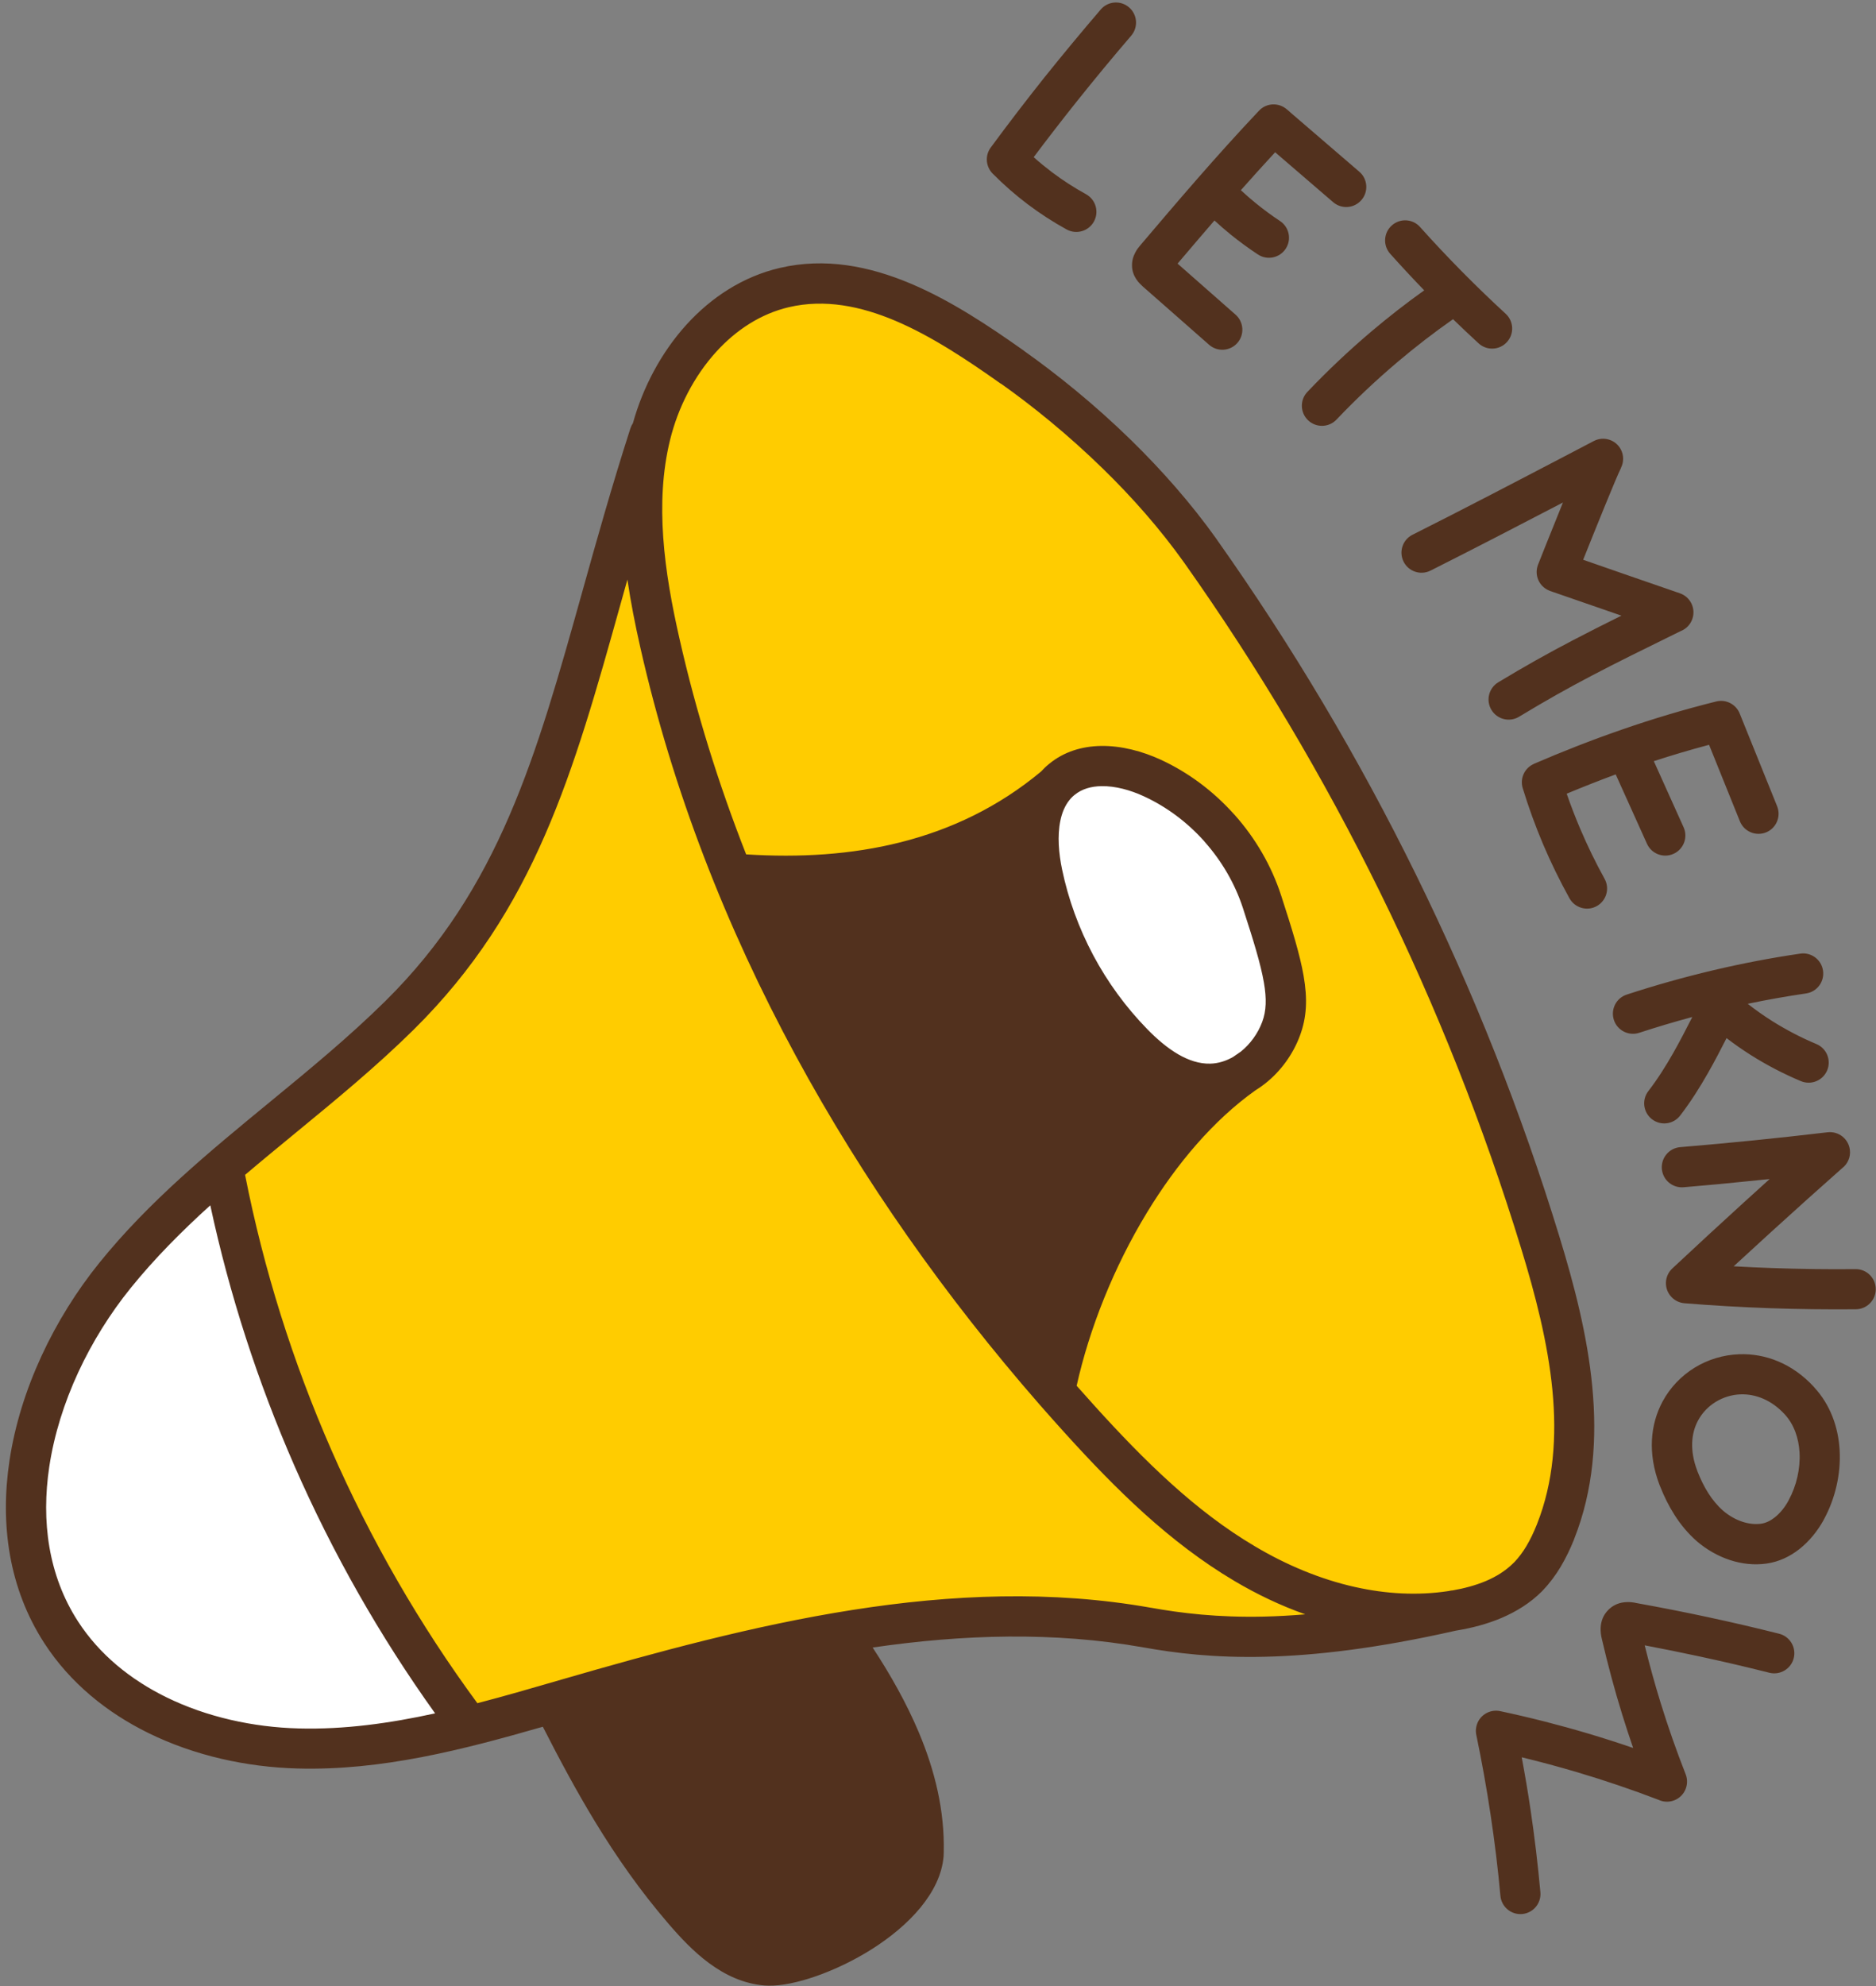
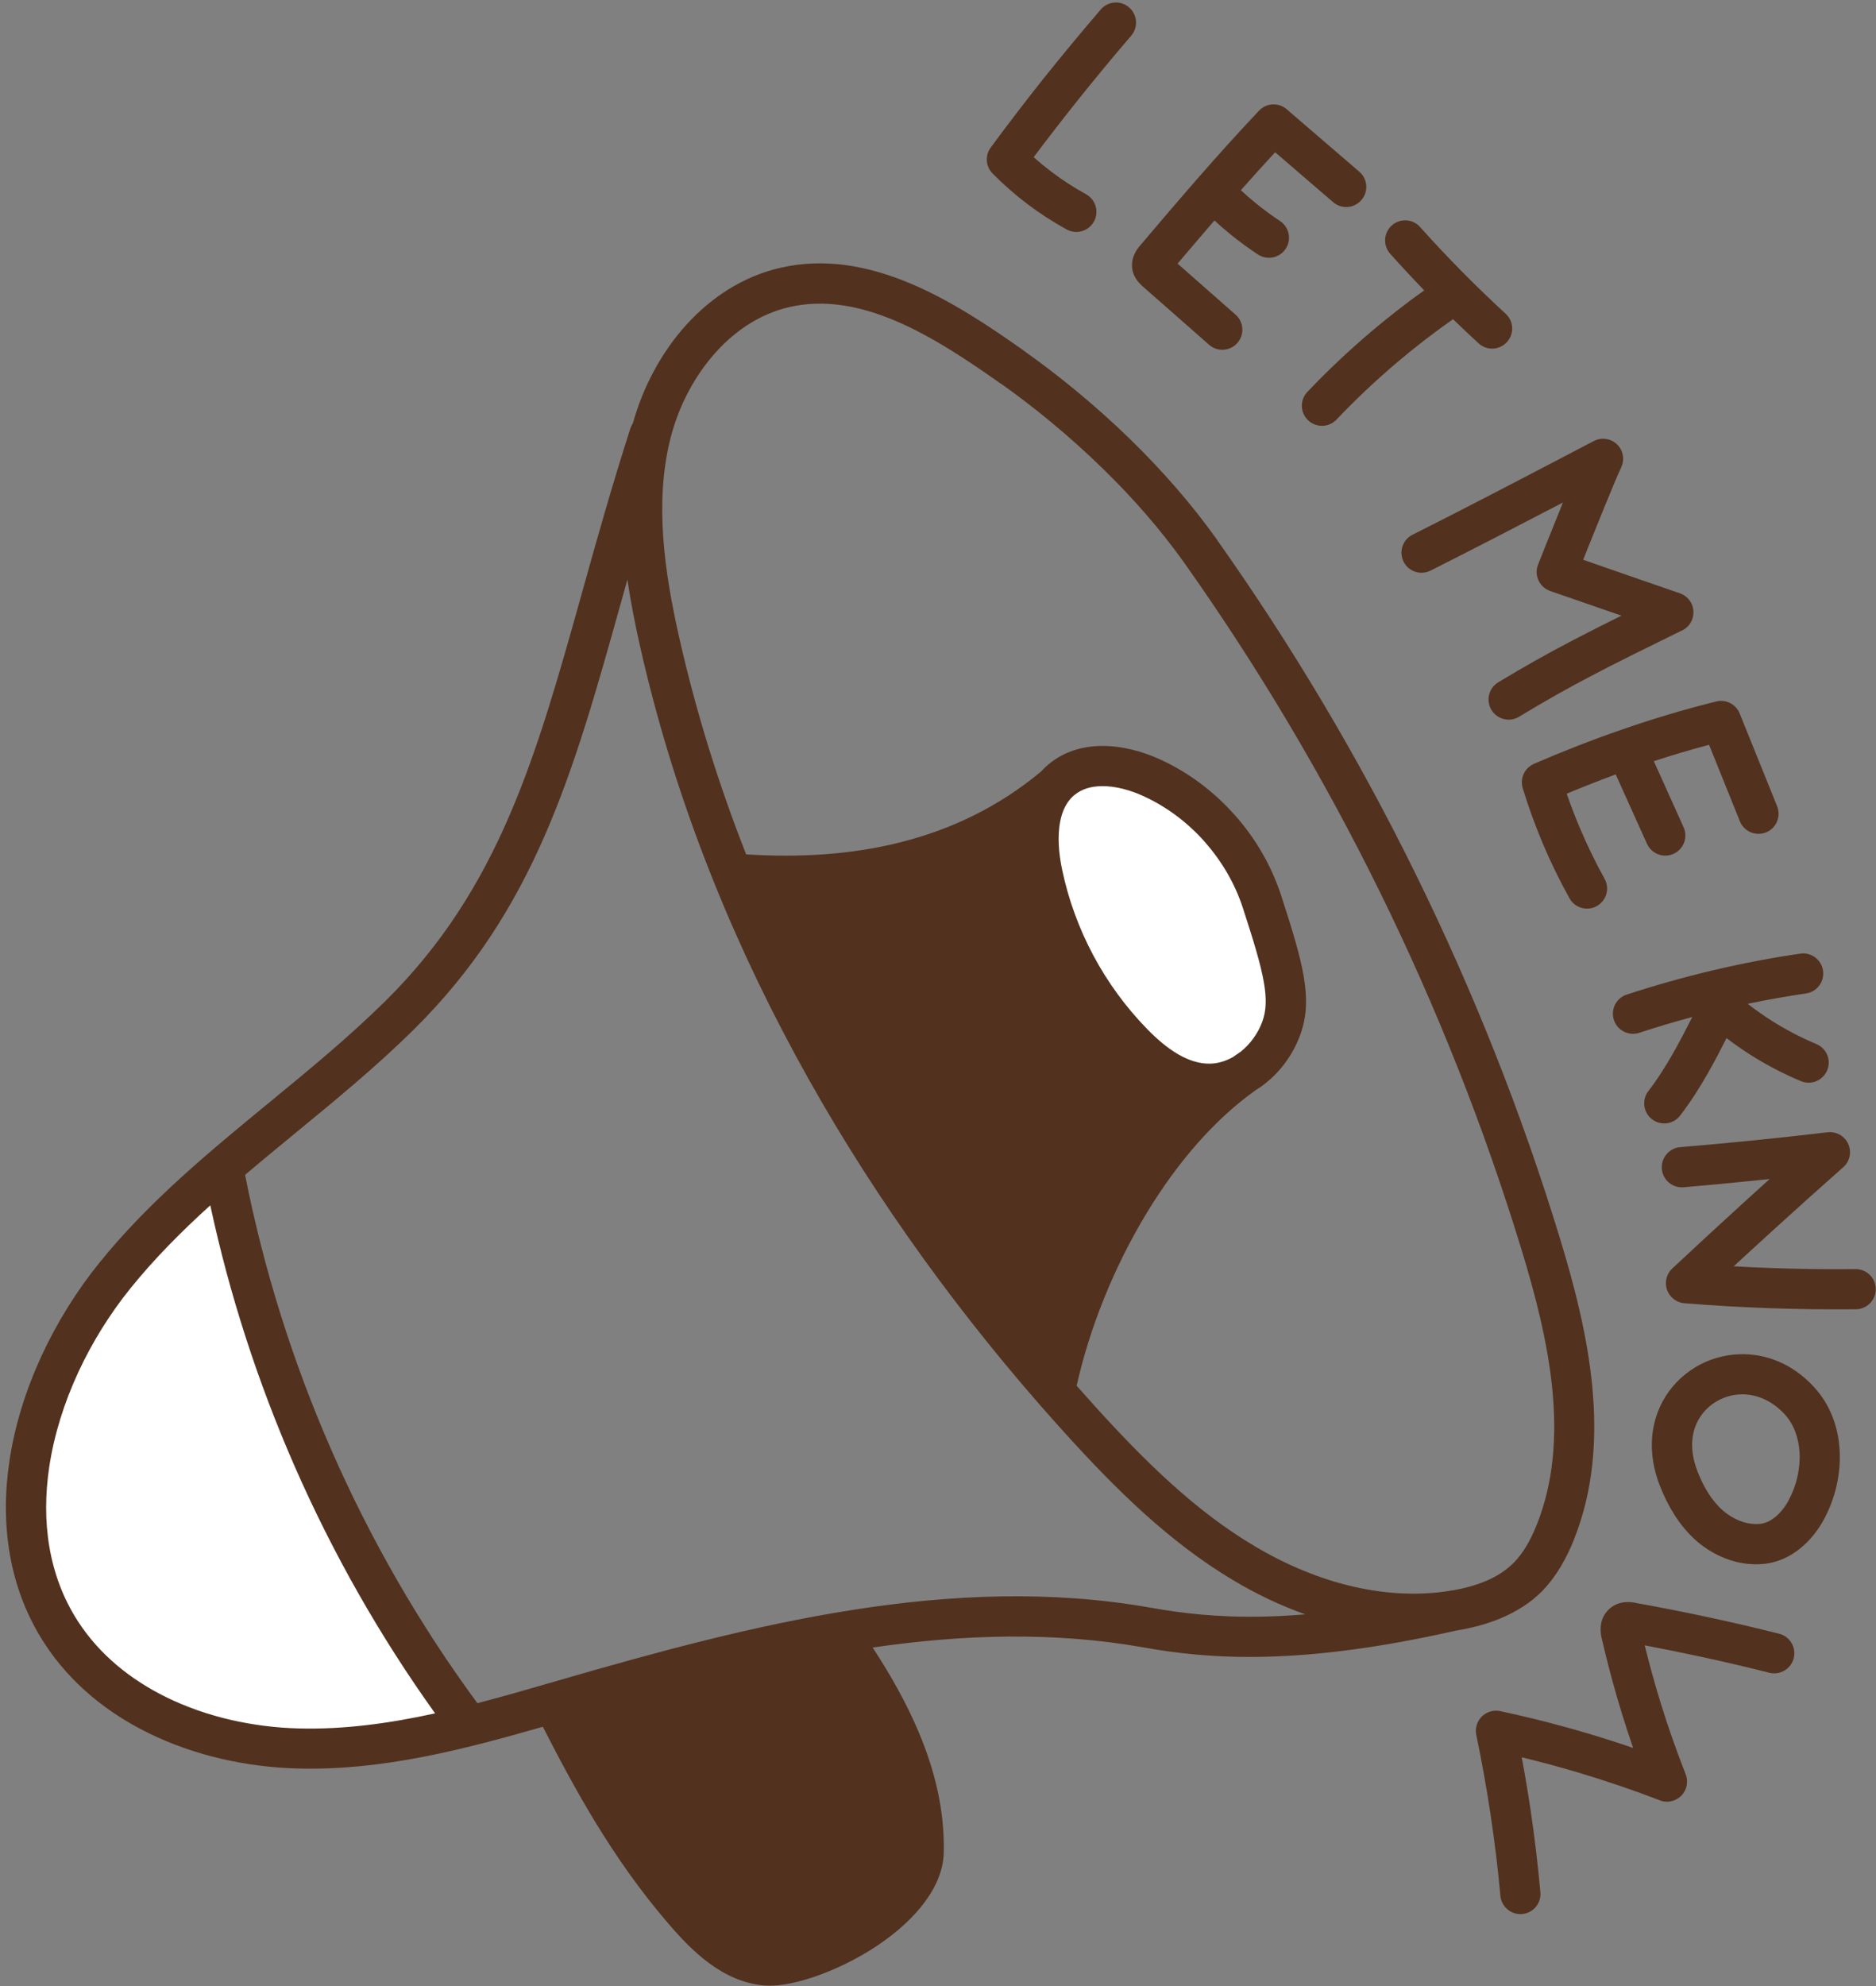
<svg xmlns="http://www.w3.org/2000/svg" height="400.6" preserveAspectRatio="xMidYMid meet" version="1.0" viewBox="-1.2 -0.5 378.6 400.6" width="378.6" zoomAndPan="magnify">
  <rect x="-1.2" y="-0.5" width="378.6" height="400.6" fill="#808080" stroke="none" />
  <g id="change1_1">
    <path clip-rule="evenodd" d="M72.71,320.01c4.69,8.24,9.82,16.26,15.37,24.01l1.6,2.23 L87,346.84c-4.61,1.01-9.26,1.84-13.92,2.39c-4.65,0.55-9.34,0.8-14.05,0.67l-0.07,0c-4.79-0.13-9.61-0.74-14.28-1.84 c-4.53-1.07-8.94-2.61-13.08-4.64c-3.85-1.88-7.44-4.19-10.62-6.92c-3.04-2.6-5.72-5.6-7.93-9.01c-3.02-4.66-4.94-9.75-5.93-15.04 c-1.05-5.66-1.03-11.55-0.14-17.43c0.98-6.46,3-12.93,5.8-19.07c2.92-6.4,6.69-12.45,11-17.79c2.46-3.04,5.08-5.96,7.8-8.76 c2.69-2.77,5.53-5.47,8.46-8.13l2.31-2.1l0.66,3.06c1.92,8.95,4.3,17.79,7.1,26.48c2.82,8.73,6.09,17.32,9.77,25.74 C63.71,303.17,67.99,311.71,72.71,320.01L72.71,320.01z M222.89,201.06c-1.87-2.56-3.56-5.25-5.05-8.06 c-1.49-2.8-2.79-5.71-3.87-8.68c-1.08-2.97-1.95-6.01-2.6-9.11c-0.37-1.8-0.64-3.72-0.71-5.61c-0.06-1.69,0.04-3.36,0.36-4.92 c0.19-0.95,0.47-1.86,0.84-2.7c0.36-0.81,0.81-1.58,1.38-2.28l0.31-0.37c0.29-0.32,0.6-0.62,0.93-0.9l0.03-0.02 c0.89-0.74,1.9-1.27,2.98-1.62c1.12-0.37,2.32-0.54,3.56-0.56c1.5-0.02,3.05,0.18,4.58,0.54c1.65,0.4,3.27,0.98,4.77,1.67 c2.39,1.1,4.66,2.46,6.78,4.03c2.15,1.59,4.13,3.4,5.91,5.37l0.21,0.25c1.8,2.03,3.4,4.24,4.75,6.58c1.34,2.33,2.45,4.79,3.28,7.34 c1.04,3.2,1.94,6.02,2.69,8.64c0.74,2.57,1.29,4.77,1.62,6.69c0.3,1.75,0.43,3.3,0.38,4.74c-0.06,1.49-0.32,2.84-0.81,4.13 c-0.49,1.32-1.17,2.58-2,3.73c-0.83,1.15-1.82,2.2-2.91,3.07c-0.5,0.38-1.27,0.91-1.8,1.22c-0.83,0.47-1.72,0.86-2.65,1.13 c-0.89,0.26-1.82,0.41-2.76,0.44c-1.33,0.04-2.62-0.16-3.86-0.54c-1.2-0.36-2.38-0.9-3.54-1.57c-1.24-0.72-2.42-1.56-3.54-2.48 c-1.1-0.91-2.16-1.91-3.16-2.94C226.8,206.03,224.75,203.61,222.89,201.06L222.89,201.06z" fill="#FFF" fill-rule="evenodd" />
  </g>
  <g id="change2_1">
-     <path clip-rule="evenodd" d="M231.6,102.27c2.67,3.08,5.24,6.33,7.65,9.7 c7.5,10.6,14.56,21.45,21.14,32.52c6.6,11.1,12.78,22.5,18.51,34.15c5.71,11.61,10.96,23.46,15.74,35.49 c4.77,12.03,9.06,24.24,12.85,36.59c1.44,4.71,2.81,9.53,3.93,14.37c1.12,4.86,2.01,9.78,2.47,14.68c0.46,4.76,0.52,9.49,0.04,14.13 c-0.49,4.69-1.53,9.28-3.27,13.69l-0.09,0.22c-0.31,0.77-0.65,1.53-1,2.26c-0.36,0.74-0.75,1.48-1.17,2.18 c-0.38,0.64-0.79,1.26-1.24,1.85c-0.45,0.61-0.93,1.18-1.44,1.72l-0.21,0.2c-0.85,0.86-1.79,1.61-2.8,2.27 c-1.04,0.68-2.17,1.27-3.36,1.77c-1.13,0.48-2.3,0.88-3.49,1.21c-1.2,0.33-2.41,0.6-3.61,0.81c-0.3,0.05-0.55,0.07-0.86,0.14 c-3.16,0.48-6.37,0.64-9.58,0.5c-3.32-0.14-6.65-0.61-9.93-1.34l-0.04-0.01c-3.55-0.8-7.05-1.91-10.44-3.29 c-3.53-1.43-6.97-3.16-10.26-5.11c-3.1-1.83-6.07-3.85-8.93-6.01c-2.86-2.16-5.62-4.47-8.29-6.88c-2.68-2.42-5.3-4.97-7.87-7.59 c-2.58-2.63-5.06-5.3-7.48-7.97c-1.49-1.66-2.99-3.33-4.47-5.01l0.2-0.89c1.32-5.95,3.26-12.11,5.72-18.19 c2.4-5.91,5.32-11.77,8.7-17.32c3.15-5.18,6.69-10.06,10.55-14.41c3.66-4.12,7.62-7.77,11.84-10.77l0.96-0.63 c0.24-0.16,0.53-0.38,0.85-0.63c1.44-1.12,2.74-2.47,3.84-3.98c1.1-1.51,2-3.17,2.65-4.89c0.63-1.68,0.98-3.36,1.09-5.16 c0.11-1.83-0.04-3.81-0.43-6.04c-0.35-2.04-0.92-4.32-1.66-6.93c-0.77-2.68-1.71-5.64-2.81-9.03c-0.93-2.86-2.17-5.6-3.66-8.19 c-1.5-2.6-3.27-5.06-5.27-7.31l-0.26-0.27c-2-2.22-4.22-4.25-6.6-6.02c-2.35-1.74-4.88-3.26-7.55-4.49c-1.81-0.84-3.77-1.53-5.79-2 c-1.83-0.42-3.7-0.65-5.52-0.62c-1.77,0.03-3.51,0.3-5.15,0.87c-1.49,0.52-2.9,1.29-4.2,2.36c-0.24,0.19-0.49,0.42-0.75,0.66 c-0.23,0.22-0.46,0.45-0.68,0.69l-0.18,0.17c-4.41,3.67-9.06,6.67-13.93,9.08c-4.86,2.41-9.94,4.24-15.17,5.56 c-5.02,1.26-10.21,2.06-15.52,2.45c-5.27,0.39-10.68,0.38-16.16,0.03l-1.15-0.07l-0.42-1.07c-2.81-7.16-5.37-14.43-7.65-21.82 c-2.24-7.24-4.21-14.57-5.88-21.98c-0.77-3.38-1.47-6.8-2.04-10.23c-0.58-3.46-1.02-6.94-1.27-10.41c-0.24-3.4-0.29-6.81-0.07-10.19 c0.21-3.38,0.69-6.75,1.5-10.05c0.84-3.43,2.11-6.8,3.77-9.97c1.63-3.11,3.63-6.02,5.94-8.57c2.16-2.38,4.61-4.46,7.31-6.12 c2.57-1.57,5.35-2.76,8.32-3.45c3.84-0.89,7.68-0.95,11.48-0.39c3.74,0.55,7.46,1.7,11.11,3.25c3.8,1.61,7.51,3.63,11.12,5.85 c3.57,2.2,7.08,4.61,10.46,7c3.33,2.35,6.97,5.12,10.74,8.26c3.35,2.79,6.77,5.85,10.15,9.15 C225.71,95.77,228.71,98.93,231.6,102.27L231.6,102.27z M142.29,170.97c5.29,13.9,11.55,27.43,18.63,40.51 c6.7,12.38,14.14,24.36,22.2,35.89c8.29,11.86,17.25,23.26,26.76,34.16c0.78,1.04,1.89,2.14,2.77,3.14l2.59,2.88 c2.52,2.77,5.07,5.51,7.65,8.14c2.58,2.64,5.25,5.23,8.03,7.73c2.78,2.51,5.66,4.91,8.64,7.17c2.98,2.25,6.08,4.35,9.3,6.26 c2.23,1.32,4.54,2.55,6.89,3.66c2.27,1.07,4.63,2.05,7.05,2.9l7.91,2.8l-8.36,0.7c-1.39,0.12-2.83,0.21-4.31,0.29 c-1.34,0.07-2.69,0.12-4.03,0.16c-4.83,0.11-9.11-0.06-12.95-0.41c-3.9-0.35-7.29-0.86-10.35-1.4l-0.06-0.01 c-9.89-1.75-19.81-2.42-29.72-2.26c-9.96,0.16-19.94,1.16-29.88,2.72c-9.84,1.55-19.68,3.66-29.45,6.08 c-9.81,2.43-19.48,5.15-29.02,7.91l-1.07,0.31c-2.83,0.82-5.66,1.64-7.94,2.29c-2.6,0.73-5.25,1.46-8,2.18l-1.18,0.31l-0.72-0.98 c-5.85-7.95-11.27-16.26-16.23-24.85c-4.97-8.62-9.46-17.5-13.44-26.59c-3.93-8.98-7.38-18.16-10.3-27.5 c-2.92-9.31-5.34-18.78-7.22-28.34l-0.2-1.03l0.81-0.69c3.15-2.67,6.59-5.5,10.04-8.34l0.14-0.12c8.12-6.67,16.25-13.35,23.71-20.72 c12.08-11.93,20.02-24.69,26.13-38.7c6.14-14.09,10.46-29.5,15.24-46.6l3.62-12.93l1.22,8.45c0.33,2.25,0.72,4.52,1.15,6.79 c0.45,2.31,0.92,4.56,1.42,6.74C132.95,143.72,137.17,157.51,142.29,170.97L142.29,170.97z" fill="#FC0" fill-rule="evenodd" />
-   </g>
+     </g>
  <g id="change3_1">
    <path d="M200.76,76.88c-6.67-4.72-13.89-9.55-21.24-12.67c-7.02-2.97-14.28-4.44-21.49-2.76 c-5.71,1.33-10.71,4.62-14.7,9.02c-4.49,4.94-7.7,11.24-9.3,17.75c-1.57,6.4-1.85,13.03-1.38,19.69c0.48,6.83,1.75,13.68,3.27,20.37 c3.36,14.85,7.9,29.39,13.46,43.54c10.8,0.69,21.28,0.05,31.12-2.43c10.22-2.57,19.81-7.13,28.39-14.27 c0.49-0.54,1.02-1.05,1.61-1.53c3.04-2.51,6.69-3.57,10.47-3.64c4.14-0.07,8.42,1.09,12.09,2.78c5.59,2.58,10.61,6.35,14.73,10.94 l0.21,0.22c4.16,4.68,7.39,10.21,9.34,16.19c2.24,6.88,3.8,11.97,4.54,16.21c0.82,4.72,0.64,8.42-0.75,12.13 c-1.4,3.76-3.9,7.2-7.07,9.67c-0.6,0.47-1.23,0.91-1.88,1.31c-8.45,6-15.89,14.77-21.9,24.65c-6.73,11.06-11.64,23.46-14.2,34.95 c1.27,1.44,2.55,2.87,3.84,4.29c4.86,5.36,9.89,10.61,15.23,15.43c5.27,4.76,10.87,9.1,16.94,12.68c6.28,3.73,13.14,6.62,20.18,8.19 l0.01,0c6.22,1.39,12.6,1.77,18.87,0.81l0.19-0.04c0.21-0.05,0.42-0.08,0.63-0.09c2.31-0.4,4.61-1.01,6.7-1.89 c2.08-0.88,4-2.07,5.58-3.65l0.18-0.17c0.92-0.97,1.73-2.07,2.43-3.25c0.77-1.29,1.45-2.73,2.05-4.22l0.07-0.17 c3.38-8.53,4.01-17.71,3.12-27c-0.92-9.59-3.47-19.36-6.33-28.68c-7.57-24.67-17.11-48.7-28.48-71.82 c-11.38-23.14-24.6-45.38-39.5-66.42c-4.94-6.93-10.59-13.29-16.34-18.9c-7.15-6.98-14.4-12.81-20.67-17.24L200.76,76.88 L200.76,76.88z M357.85,329.01c2.17,0.54,3.49,2.75,2.95,4.92c-0.54,2.17-2.75,3.49-4.92,2.95c-4.72-1.19-9.43-2.29-14.14-3.3 c-3.77-0.81-7.44-1.55-11.02-2.23c0.97,3.93,2.05,7.83,3.24,11.68c1.49,4.8,3.16,9.58,5.03,14.33c0.81,2.09-0.22,4.44-2.3,5.25 c-1.08,0.42-2.23,0.35-3.2-0.11c-5.38-2.06-10.9-3.93-16.54-5.6c-3.65-1.08-7.33-2.07-11.05-2.97c0.66,3.51,1.25,7,1.77,10.49 c0.81,5.44,1.48,11.01,2,16.72c0.2,2.23-1.44,4.2-3.67,4.4c-2.23,0.2-4.19-1.44-4.4-3.67c-0.48-5.33-1.14-10.76-1.97-16.28 c-0.81-5.41-1.77-10.75-2.86-16.01c-0.15-0.58-0.17-1.21-0.03-1.83c0.46-2.19,2.62-3.59,4.81-3.13c5.93,1.26,11.83,2.76,17.69,4.5 c3.05,0.91,6.11,1.88,9.15,2.93c-0.76-2.2-1.48-4.41-2.18-6.65c-1.57-5.06-2.94-10.17-4.13-15.31c-0.17-0.68-0.29-1.46-0.25-2.3 c0.07-1.29,0.5-2.54,1.55-3.59l0.23-0.22c1.03-0.91,2.16-1.27,3.3-1.34c0.73-0.05,1.35,0.03,1.92,0.13l0.05,0.02 c5.04,0.91,9.89,1.86,14.53,2.86C348.28,326.69,353.09,327.81,357.85,329.01L357.85,329.01z M359.79,302.05 c1.57-2.9,2.36-6.33,2.18-9.61c-0.17-2.89-1.11-5.63-2.99-7.68c-2.69-2.92-5.91-4.13-8.9-4.03c-1.79,0.06-3.53,0.6-5.03,1.52 c-1.48,0.91-2.73,2.19-3.57,3.77c-1.4,2.6-1.69,6.08-0.16,10.1l0.08,0.22c0.6,1.52,1.31,2.99,2.16,4.32c0.84,1.32,1.83,2.53,3,3.55 c1.15,0.98,2.49,1.76,3.9,2.22c1.24,0.4,2.52,0.56,3.75,0.39c0.99-0.14,1.91-0.61,2.73-1.25c1.15-0.9,2.09-2.12,2.75-3.32 L359.79,302.05L359.79,302.05z M370.06,292c0.27,4.77-0.88,9.75-3.17,13.95l-0.11,0.21c-1.12,2.03-2.77,4.15-4.87,5.8 c-1.87,1.46-4.09,2.55-6.61,2.9c-2.51,0.35-5.02,0.06-7.37-0.71c-2.44-0.8-4.72-2.12-6.66-3.77l-0.03-0.03 c-1.77-1.55-3.27-3.36-4.52-5.33c-1.16-1.82-2.11-3.76-2.88-5.72l-0.12-0.28c-2.46-6.44-1.84-12.27,0.6-16.83 c1.54-2.87,3.81-5.2,6.49-6.85c2.66-1.63,5.75-2.58,8.97-2.7c5.22-0.19,10.71,1.8,15.14,6.64v0.02 C368.18,282.82,369.8,287.34,370.06,292L370.06,292z M338.56,238.96c-2.24,0.18-4.2-1.48-4.38-3.71s1.48-4.2,3.71-4.38 c5.32-0.45,10.27-0.9,14.78-1.36c4.69-0.47,9.65-1.01,14.97-1.64c2.23-0.25,4.24,1.35,4.49,3.57c0.17,1.47-0.47,2.85-1.57,3.68 c-4.53,4-9.31,8.3-14.35,12.88c-2.54,2.31-5.05,4.61-7.53,6.9c2.57,0.15,5.1,0.26,7.61,0.35c5.69,0.2,11.35,0.28,16.98,0.22 c2.24-0.02,4.06,1.78,4.08,4.02c0.02,2.23-1.78,4.06-4.02,4.08c-5.81,0.05-11.59-0.02-17.33-0.22c-5.91-0.21-11.67-0.54-17.26-1 c-0.98-0.08-1.93-0.51-2.65-1.29c-1.53-1.64-1.43-4.2,0.21-5.73c4.86-4.54,9.68-8.99,14.46-13.34l5.18-4.69l-2.48,0.25 C348.06,238.12,343.12,238.58,338.56,238.96L338.56,238.96z M365.36,210.07c2.07,0.86,3.05,3.23,2.19,5.3 c-0.86,2.07-3.23,3.05-5.3,2.19c-3.56-1.49-6.98-3.28-10.2-5.32c-1.64-1.04-3.24-2.16-4.81-3.36c-1.18,2.32-2.39,4.65-3.71,6.97 c-1.7,2.99-3.54,5.9-5.66,8.66c-1.37,1.77-3.91,2.1-5.68,0.73c-1.77-1.37-2.1-3.91-0.73-5.68c1.86-2.41,3.5-5.01,5.03-7.7 c1.32-2.33,2.59-4.78,3.84-7.24c-3.61,0.97-7.18,2.03-10.72,3.19c-2.13,0.69-4.42-0.47-5.11-2.6c-0.69-2.13,0.47-4.42,2.6-5.11 c5.74-1.88,11.56-3.51,17.42-4.9c5.81-1.37,11.69-2.5,17.59-3.36c2.22-0.33,4.28,1.21,4.6,3.43c0.32,2.22-1.21,4.28-3.43,4.6 c-3.94,0.58-7.87,1.27-11.77,2.09c1.56,1.22,3.19,2.37,4.89,3.45C359.26,207.2,362.26,208.78,365.36,210.07L365.36,210.07z M332.56,153.02l6.01,13.33c0.92,2.04,0.01,4.44-2.03,5.36c-2.04,0.92-4.44,0.01-5.36-2.03l-6.31-13.99 c-3.3,1.22-6.59,2.52-9.89,3.89c0.81,2.36,1.72,4.71,2.71,7.04c1.48,3.48,3.13,6.86,4.93,10.12c1.09,1.96,0.38,4.42-1.57,5.51 c-1.95,1.09-4.42,0.38-5.51-1.57c-1.97-3.56-3.75-7.19-5.32-10.89c-1.55-3.66-2.93-7.44-4.12-11.33c-0.6-1.99,0.4-4.09,2.27-4.89 l-0.01-0.01c5.69-2.45,11.56-4.77,17.79-6.92c6.15-2.13,12.46-4.03,19.01-5.66c2.02-0.5,4.06,0.62,4.77,2.52l7.52,18.62 c0.83,2.08-0.18,4.44-2.25,5.27c-2.08,0.83-4.44-0.18-5.27-2.25l-6.22-15.42C339.88,150.74,336.17,151.84,332.56,153.02 L332.56,153.02z M287.49,114.59c-2,1-4.43,0.19-5.43-1.81c-1-2-0.19-4.43,1.81-5.43c10.32-5.18,20.64-10.57,31.4-16.19l5.18-2.71 c1.98-1.03,4.43-0.27,5.46,1.71c0.62,1.19,0.59,2.55,0.03,3.68l0.01,0.01c-1.06,2.13-5.3,12.68-7.65,18.55l7.91,2.75l11.61,4.01 c2.12,0.73,3.25,3.04,2.52,5.16c-0.4,1.18-1.29,2.05-2.37,2.47c-7.52,3.69-13.02,6.4-17.97,9c-4.83,2.53-9.21,4.99-14.64,8.27 c-1.92,1.16-4.41,0.54-5.57-1.38c-1.16-1.92-0.54-4.41,1.38-5.57c5.34-3.22,9.86-5.76,15.09-8.49c2.95-1.54,6.1-3.14,9.76-4.95 l-14.37-4.97l-0.19-0.08c-2.08-0.83-3.09-3.19-2.25-5.27c0.01-0.03,2.53-6.4,5.01-12.5C305.19,105.55,296.39,110.12,287.49,114.59 L287.49,114.59z M292.04,63.88c-3.87,2.71-7.59,5.58-11.16,8.6c-4.33,3.66-8.46,7.55-12.36,11.65c-1.54,1.62-4.11,1.68-5.73,0.14 c-1.62-1.54-1.69-4.11-0.14-5.73c4.11-4.32,8.45-8.41,12.99-12.25c3.42-2.89,6.95-5.64,10.58-8.23c-2.3-2.38-4.59-4.84-6.86-7.37 c-1.49-1.67-1.35-4.22,0.32-5.72c1.67-1.49,4.23-1.35,5.71,0.32c2.7,3.02,5.52,6.01,8.46,8.99c2.93,2.96,5.87,5.8,8.81,8.5 c1.65,1.51,1.76,4.07,0.25,5.72c-1.51,1.65-4.07,1.76-5.71,0.25C295.44,67.13,293.72,65.51,292.04,63.88L292.04,63.88z M249.22,37.86c0.99,0.92,2.01,1.81,3.06,2.66c1.58,1.28,3.19,2.47,4.83,3.55c1.87,1.23,2.39,3.74,1.16,5.6 c-1.23,1.87-3.74,2.38-5.6,1.16c-1.93-1.27-3.76-2.62-5.5-4.02c-1.12-0.91-2.22-1.86-3.28-2.84c-2.45,2.83-4.94,5.76-7.44,8.7 L239.1,55c2.83,2.48,5.66,4.96,9.06,7.97c1.67,1.48,1.83,4.04,0.35,5.71c-1.48,1.67-4.04,1.83-5.71,0.35 c-2.61-2.31-5.83-5.13-9.03-7.94l-4.31-3.78l-0.25-0.24c-0.25-0.24-0.51-0.49-0.75-0.78l-0.01-0.02c-0.53-0.66-0.96-1.45-1.13-2.44 c-0.04-0.21-0.06-0.42-0.06-0.62c-0.05-1.04,0.22-1.96,0.66-2.79c0.3-0.59,0.67-1.05,1.01-1.45c3.68-4.33,7.36-8.66,11.5-13.4 c3.99-4.56,8.1-9.14,12.45-13.74c1.49-1.59,3.96-1.7,5.6-0.29l0.53,0.44l0.23,0.22c4.27,3.68,8.61,7.41,13.88,11.93 c1.7,1.45,1.9,4.01,0.44,5.71c-1.46,1.7-4.01,1.9-5.71,0.44l-11.71-10.07C253.74,32.81,251.44,35.35,249.22,37.86L249.22,37.86z M220.94,1.42c1.45-1.7,4.01-1.9,5.71-0.44s1.9,4.01,0.44,5.72c-3.78,4.4-7.51,8.91-11.18,13.51c-2.9,3.64-5.73,7.3-8.5,10.99 c1.17,1.05,2.4,2.05,3.66,3.01c2.19,1.65,4.5,3.14,6.9,4.46c1.96,1.08,2.68,3.54,1.6,5.51c-1.08,1.96-3.54,2.68-5.51,1.6 c-2.75-1.51-5.39-3.22-7.88-5.1c-2.44-1.84-4.76-3.87-6.95-6.07c-1.47-1.38-1.72-3.68-0.49-5.35c3.53-4.79,7.14-9.5,10.81-14.11 C213.26,10.53,217.05,5.95,220.94,1.42L220.94,1.42z M214.89,160.55c-0.08,0.1-0.16,0.2-0.25,0.3c-0.94,1.16-1.53,2.61-1.85,4.2 c-0.63,3.05-0.32,6.58,0.35,9.81c1.26,6.04,3.4,11.88,6.29,17.31c2.89,5.42,6.56,10.45,10.87,14.87c1.91,1.96,4.04,3.81,6.3,5.12 c2.05,1.18,4.23,1.93,6.46,1.87c1.59-0.04,3.14-0.53,4.56-1.33c0.47-0.33,0.95-0.66,1.42-0.98l0.14-0.09 c1.94-1.55,3.48-3.68,4.35-6.02c0.83-2.22,0.91-4.66,0.34-7.94c-0.65-3.76-2.13-8.55-4.25-15.07c-1.6-4.89-4.26-9.43-7.69-13.3 l-0.18-0.22c-3.38-3.75-7.5-6.85-12.1-8.97c-2.7-1.25-5.75-2.1-8.56-2.05c-2.05,0.03-3.96,0.55-5.44,1.78l-0.02,0.01 C215.37,160.06,215.12,160.3,214.89,160.55L214.89,160.55z M174.91,331.79c3.54,5.4,6.8,11.13,9.33,17.14 c3.22,7.66,5.21,15.73,5.02,24.12l-0.03,0.86c-0.61,7.33-7.03,14.02-14.55,18.76c-7.2,4.54-15.67,7.43-20.76,7.32l-0.79-0.03 c-4.26-0.34-7.99-2.11-11.31-4.57c-3.06-2.27-5.72-5.11-8.11-7.89c-5.72-6.64-10.5-13.49-14.85-20.63 c-3.77-6.2-7.15-12.52-10.51-19.1c-16.12,4.63-32.52,8.89-49.5,8.42c-10.27-0.27-20.79-2.59-30.03-7.12 c-8.48-4.15-15.88-10.16-21.07-18.15c-7.18-11.08-8.97-24.02-7.03-36.85c2.16-14.33,9.01-28.58,18.13-39.87 c10.01-12.39,22.2-22.4,34.41-32.43c7.99-6.56,15.99-13.14,23.31-20.36c22.99-22.71,30.44-49.32,39.72-82.48 c2.89-10.34,5.96-21.3,9.73-33.02c0.12-0.38,0.3-0.74,0.51-1.05c2.02-7.28,5.73-14.28,10.79-19.86c5.05-5.56,11.45-9.74,18.89-11.47 c9.09-2.11,17.98-0.38,26.45,3.2c8.14,3.45,15.76,8.54,22.76,13.49l-0.01,0.01c6.63,4.69,14.25,10.8,21.67,18.05 c6.07,5.94,12.05,12.66,17.29,20.02v0.02c15.16,21.41,28.61,44.02,40.17,67.54c11.57,23.53,21.28,47.96,28.95,72.99 c2.99,9.74,5.67,20.01,6.65,30.3c1,10.46,0.26,20.89-3.65,30.74l-0.08,0.23c-0.72,1.79-1.58,3.58-2.62,5.34 c-1.01,1.69-2.19,3.3-3.58,4.75l-0.24,0.26c-2.34,2.34-5.15,4.08-8.18,5.37c-2.89,1.22-5.95,2.01-8.96,2.51l-0.24,0.04 c-15.91,3.6-28.36,5.02-38.43,5.26c-10.34,0.25-18.11-0.73-24.57-1.88C211.48,328.56,193.15,329.14,174.91,331.79L174.91,331.79z M48.26,236.46c3.75,19.05,9.61,37.68,17.4,55.46c7.91,18.05,17.8,35.24,29.48,51.1c5.32-1.38,10.62-2.92,15.89-4.45l1.07-0.31 c19.18-5.55,38.83-10.92,58.69-14.04c20.04-3.15,40.23-4,60.23-0.46l0.02,0c6.11,1.09,13.42,2.01,22.95,1.79 c2.57-0.06,5.31-0.21,8.23-0.45c-4.98-1.76-9.77-4.05-14.26-6.71c-6.58-3.89-12.6-8.55-18.24-13.63c-5.57-5.03-10.78-10.47-15.8-16 c-1.74-1.92-3.46-3.85-5.17-5.8c-0.07-0.08-0.15-0.16-0.21-0.24c-18.84-21.58-35.56-45.19-49.2-70.38 c-14.03-25.9-24.81-53.49-31.32-82.28c-1.02-4.5-1.93-9.07-2.6-13.67l-1.32,4.71c-9.6,34.33-17.31,61.87-41.84,86.1 c-7.51,7.41-15.69,14.13-23.85,20.83C55.01,230.83,51.6,233.62,48.26,236.46L48.26,236.46z M86.61,345.07 c-11.17-15.59-20.69-32.35-28.38-49.91c-7.4-16.9-13.12-34.54-16.99-52.56c-5.76,5.22-11.22,10.69-16.07,16.69 c-8.27,10.23-14.47,23.1-16.42,36c-1.66,11-0.2,21.98,5.79,31.23c4.34,6.7,10.62,11.76,17.83,15.3c8.16,4,17.52,6.05,26.68,6.29 l0.02,0C68.28,348.36,77.47,347.07,86.61,345.07L86.61,345.07z" fill="#52311E" />
  </g>
</svg>